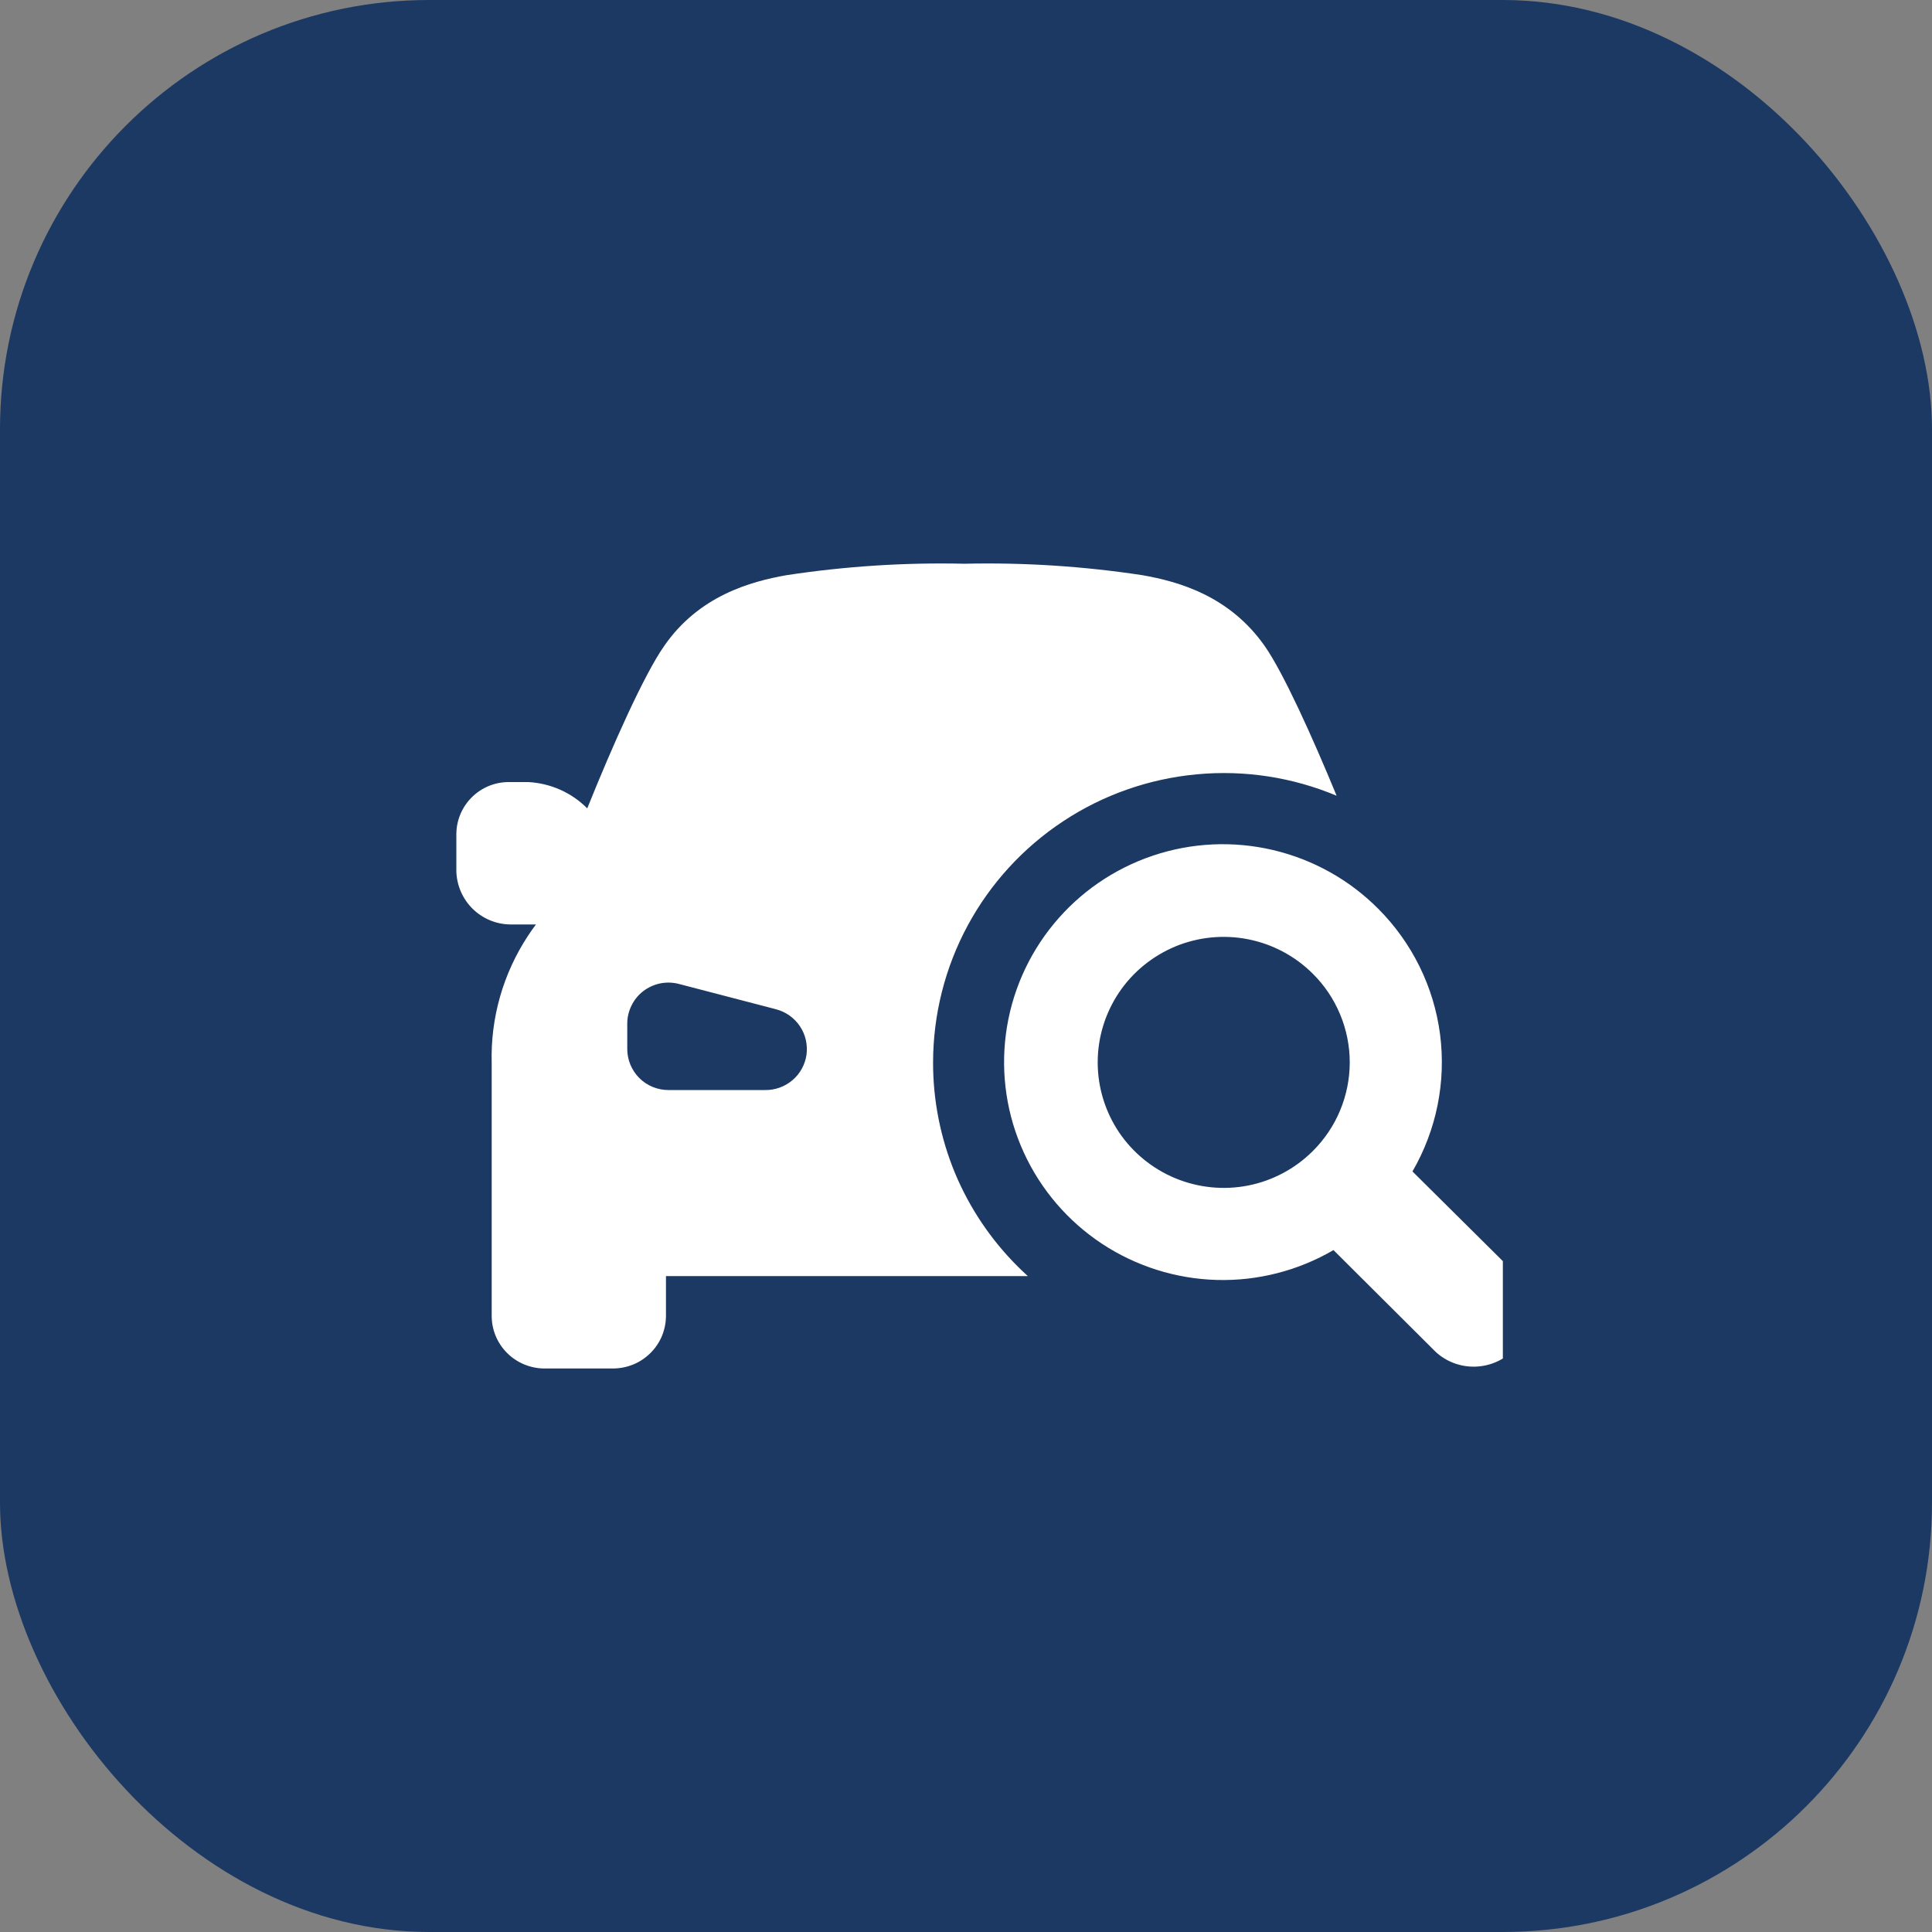
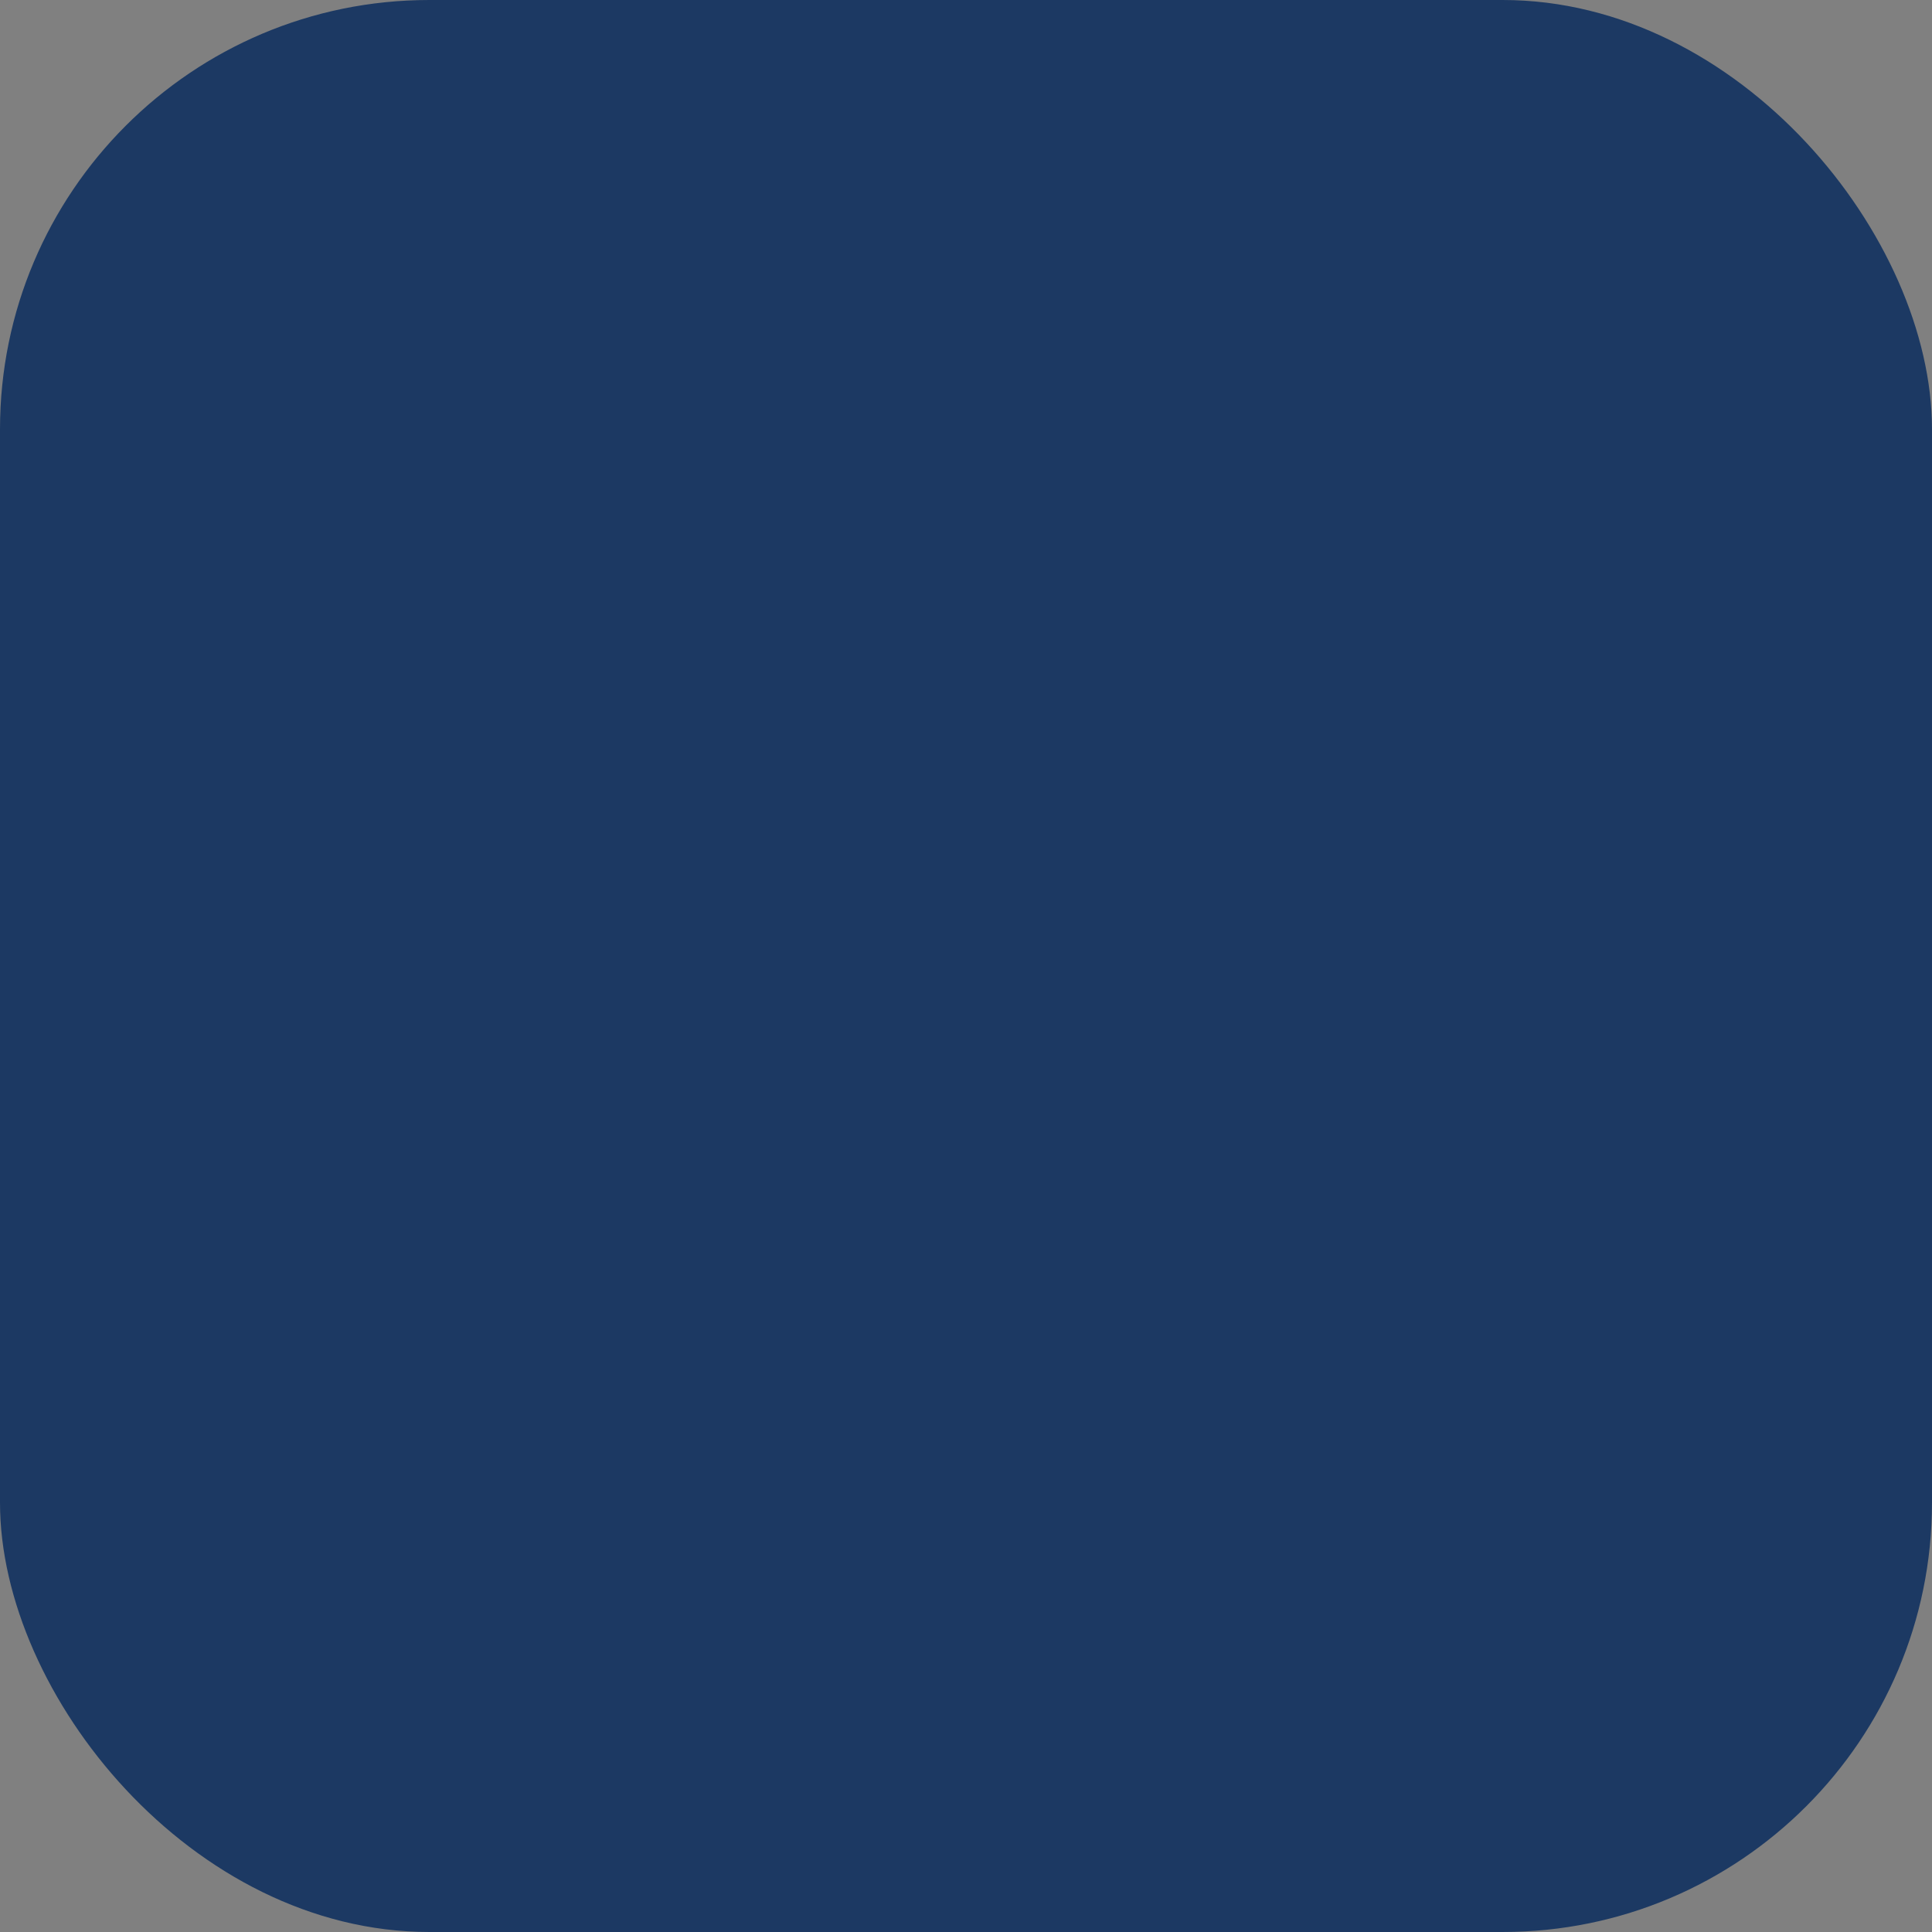
<svg xmlns="http://www.w3.org/2000/svg" width="24" height="24" viewBox="0 0 24 24" fill="none">
  <rect x="0" y="0" width="24" height="24" fill="#808080" stroke="none" />
  <rect width="24" height="24" rx="5.333" fill="#1C3963" />
  <g clip-path="url(#clip0_3_2806)">
-     <path d="M11.591 13.197C11.592 12.604 11.739 12.02 12.021 11.497C12.303 10.975 12.71 10.53 13.207 10.202C13.703 9.874 14.273 9.674 14.866 9.619C15.458 9.563 16.056 9.655 16.604 9.885C16.302 9.152 15.943 8.358 15.712 8.027C15.272 7.398 14.634 7.223 14.19 7.145C13.459 7.034 12.72 6.986 11.98 7.003C11.241 6.986 10.502 7.034 9.771 7.145C9.329 7.223 8.682 7.398 8.249 8.027C8.001 8.381 7.607 9.265 7.295 10.042C7.1 9.845 6.837 9.729 6.56 9.715H6.316C6.145 9.716 5.981 9.784 5.86 9.905C5.739 10.026 5.67 10.189 5.669 10.36C5.669 10.495 5.669 10.645 5.669 10.825C5.674 10.999 5.746 11.165 5.87 11.288C5.994 11.411 6.161 11.481 6.336 11.484H6.62H6.658C6.624 11.529 6.592 11.574 6.562 11.62C6.251 12.09 6.092 12.645 6.108 13.207V16.343C6.107 16.516 6.175 16.682 6.297 16.805C6.419 16.928 6.585 16.998 6.759 17H7.61C7.697 17 7.783 16.984 7.864 16.951C7.944 16.919 8.017 16.87 8.079 16.809C8.141 16.748 8.19 16.675 8.223 16.596C8.256 16.515 8.273 16.43 8.273 16.343V15.852H12.768C12.728 15.815 12.689 15.779 12.649 15.739C12.313 15.406 12.046 15.01 11.864 14.574C11.683 14.137 11.59 13.669 11.591 13.197ZM9.51 13.541H8.304C8.169 13.541 8.038 13.488 7.942 13.392C7.846 13.296 7.792 13.166 7.792 13.031V12.716C7.792 12.638 7.81 12.561 7.845 12.491C7.879 12.421 7.929 12.36 7.991 12.312C8.053 12.265 8.125 12.232 8.202 12.216C8.279 12.201 8.358 12.203 8.434 12.223L9.639 12.537C9.761 12.569 9.866 12.643 9.936 12.747C10.006 12.85 10.035 12.976 10.019 13.1C10.002 13.223 9.94 13.337 9.845 13.418C9.75 13.499 9.628 13.543 9.503 13.541H9.51ZM17.546 14.552C17.845 14.037 17.965 13.439 17.889 12.849C17.812 12.259 17.542 11.711 17.121 11.289C16.763 10.929 16.311 10.677 15.816 10.56C15.321 10.443 14.803 10.467 14.322 10.629C13.84 10.791 13.413 11.085 13.091 11.476C12.768 11.868 12.562 12.341 12.496 12.844C12.43 13.346 12.507 13.857 12.718 14.317C12.929 14.778 13.266 15.171 13.69 15.451C14.114 15.73 14.608 15.886 15.116 15.9C15.624 15.914 16.126 15.785 16.565 15.529L17.836 16.795C17.968 16.916 18.142 16.981 18.321 16.977C18.501 16.973 18.672 16.901 18.798 16.774C18.925 16.648 18.998 16.478 19.002 16.299C19.006 16.12 18.94 15.947 18.819 15.815L17.546 14.552ZM16.306 14.301C16.087 14.519 15.808 14.667 15.505 14.727C15.201 14.787 14.887 14.755 14.601 14.637C14.316 14.519 14.071 14.319 13.899 14.063C13.728 13.807 13.636 13.505 13.636 13.197C13.636 12.889 13.728 12.588 13.899 12.332C14.071 12.075 14.316 11.876 14.601 11.757C14.887 11.639 15.201 11.608 15.505 11.668C15.808 11.728 16.087 11.876 16.306 12.094C16.452 12.238 16.568 12.41 16.647 12.6C16.726 12.789 16.767 12.992 16.767 13.197C16.767 13.402 16.726 13.606 16.647 13.795C16.568 13.985 16.452 14.156 16.306 14.301Z" fill="white" />
-   </g>
+     </g>
  <defs>
    <clipPath id="clip0_3_2806">
      <rect width="13.333" height="13.333" fill="white" transform="translate(5.336 5.333)" />
    </clipPath>
  </defs>
</svg>